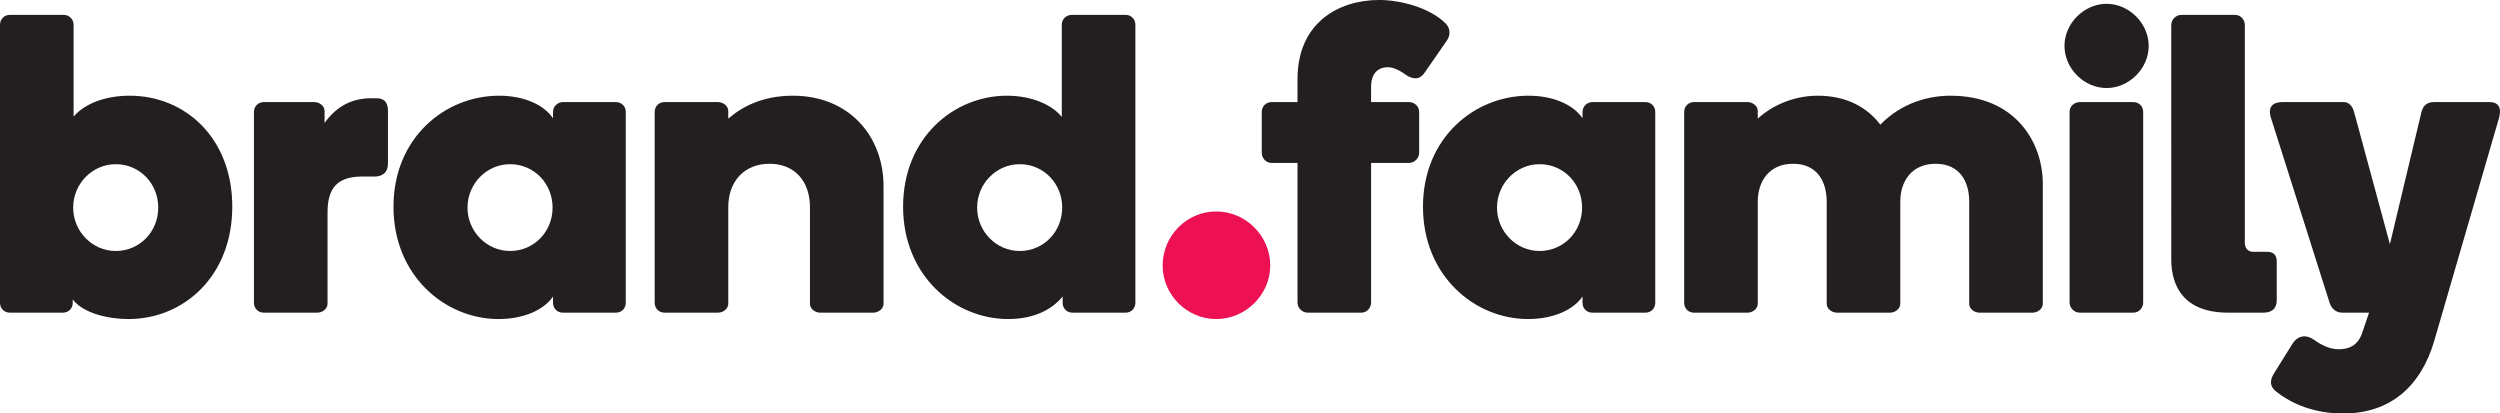
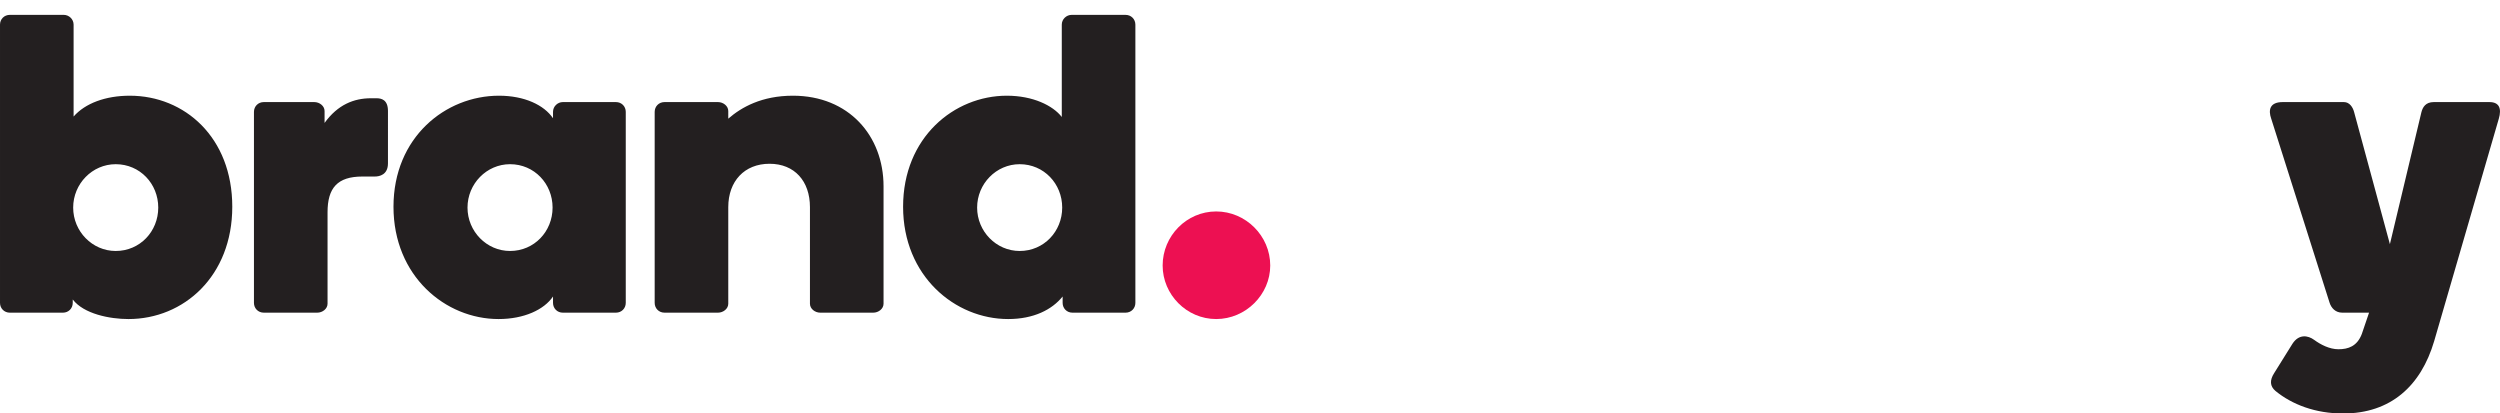
<svg xmlns="http://www.w3.org/2000/svg" viewBox="0 0 959.8 158.747" height="158.747" width="959.8">
  <path d="M44.424 96.356c9.31 0 16.333-7.513 16.333-16.658 0-9.147-7.023-16.66-16.333-16.66-8.982 0-16.332 7.513-16.332 16.66 0 9.145 7.35 16.658 16.332 16.658zm-16.17-51.61c4.411-5.064 12.25-8.003 21.56-8.003 21.07 0 39.362 16.005 39.362 42.628 0 26.622-18.62 43.117-39.852 43.117-7.185 0-17.149-1.96-21.396-7.513v1.307c0 2.123-1.633 3.757-3.756 3.757H3.756c-2.123 0-3.755-1.634-3.755-3.757V9.467C0 7.344 1.633 5.71 3.756 5.71H24.5c1.96 0 3.756 1.633 3.756 3.756v35.279m116.28-7.023c1.796 0 4.41.49 4.41 4.9V62.71c0 4.41-3.267 5.063-5.065 5.063h-4.736c-9.636 0-13.393 4.41-13.393 13.72v35.114c0 1.96-1.96 3.43-3.92 3.43h-20.578c-2.123 0-3.757-1.633-3.757-3.756V42.948c0-2.123 1.634-3.755 3.757-3.755h19.436c1.959 0 3.919 1.47 3.919 3.428v4.574c5.063-7.023 11.27-9.473 17.803-9.473h2.124m51.281 58.634c9.31 0 16.332-7.513 16.332-16.658 0-9.147-7.022-16.66-16.332-16.66-8.984 0-16.332 7.513-16.332 16.66 0 9.145 7.348 16.658 16.332 16.658zm-4.246-59.613c9.8 0 17.312 3.592 20.742 8.655v-2.45c0-2.123 1.796-3.755 3.756-3.755h20.416c2.123 0 3.756 1.632 3.756 3.755v73.334c0 2.123-1.633 3.757-3.756 3.757H216.07c-2.122 0-3.756-1.634-3.756-3.757v-2.45c-3.43 5.063-11.106 8.656-20.906 8.656-20.415 0-40.342-16.495-40.342-43.117 0-26.623 19.927-42.628 40.506-42.628m119.384 42.791c0-9.963-5.88-16.66-15.517-16.66-9.635 0-15.842 6.697-15.842 16.66v37.074c0 1.96-1.96 3.43-3.92 3.43h-20.58c-2.122 0-3.754-1.633-3.754-3.756V42.948c0-2.123 1.632-3.755 3.754-3.755h20.58c1.96 0 3.92 1.47 3.92 3.428v2.94c5.063-4.41 12.903-8.818 24.826-8.818 21.396 0 34.788 15.352 34.788 34.787v45.078c0 1.96-1.96 3.43-3.919 3.43h-20.416c-1.96 0-3.92-1.47-3.92-3.43V79.534m80.514 16.822c9.309 0 16.331-7.513 16.331-16.658 0-9.147-7.022-16.66-16.332-16.66-8.982 0-16.332 7.513-16.332 16.66 0 9.145 7.35 16.658 16.332 16.658zm-4.9-59.613c9.963 0 17.638 3.755 21.069 8.166V9.467c0-2.123 1.796-3.756 3.757-3.756h20.741c2.124 0 3.758 1.633 3.758 3.756v106.815c0 2.123-1.634 3.757-3.758 3.757h-20.414c-2.126 0-3.758-1.634-3.758-3.757v-2.45c-4.084 5.063-11.105 8.656-20.905 8.656-20.416 0-40.343-16.495-40.343-43.117 0-26.623 19.6-42.628 39.852-42.628" fill="#231f20" />
  <path d="M446.363 101.933c0-11.355 9.201-20.752 20.554-20.752 11.355 0 20.752 9.397 20.752 20.752 0 11.159-9.397 20.555-20.752 20.555-11.353 0-20.554-9.396-20.554-20.555" fill="#ed1052" />
-   <path d="M498.136 39.193v-8.82c0-21.56 15.679-30.38 31.36-30.38 8.165 0 19.436 2.94 25.479 8.984 1.796 1.796 2.122 4.41.325 6.86l-8.493 12.248c-2.45 3.431-5.715 1.634-7.514.327-2.776-1.96-5.061-2.612-6.532-2.612-3.102 0-6.37 1.796-6.37 7.512v5.88h14.537c2.123 0 3.919 1.633 3.919 3.756v15.68c0 2.123-1.796 3.92-3.919 3.92h-14.537v53.57c0 2.125-1.634 3.92-3.756 3.92h-20.578c-2.124 0-3.921-1.795-3.921-3.92v-53.57h-9.963c-2.122 0-3.756-1.797-3.756-3.92v-15.68c0-2.123 1.634-3.755 3.756-3.755h9.963m92.931 57.163c9.308 0 16.332-7.513 16.332-16.658 0-9.147-7.024-16.66-16.332-16.66-8.986 0-16.335 7.513-16.335 16.66 0 9.145 7.35 16.658 16.335 16.658zm-4.25-59.613c9.802 0 17.314 3.592 20.744 8.655v-2.45c0-2.123 1.795-3.755 3.756-3.755h20.418c2.121 0 3.754 1.632 3.754 3.755v73.334c0 2.123-1.633 3.757-3.754 3.757h-20.418c-2.122 0-3.756-1.634-3.756-3.757v-2.45c-3.43 5.063-11.105 8.656-20.905 8.656-20.417 0-40.343-16.495-40.343-43.117 0-26.623 19.926-42.628 40.504-42.628m88.028 79.865c0 1.96-1.961 3.43-3.92 3.43h-20.58c-2.122 0-3.756-1.633-3.756-3.756V42.948c0-2.123 1.634-3.755 3.756-3.755h20.58c1.959 0 3.92 1.47 3.92 3.428v2.94c5.062-4.736 13.391-8.818 23.028-8.818 10.943 0 18.946 4.409 24.01 11.105 8.329-8.493 18.618-11.105 26.949-11.105 24.99 0 35.441 17.966 35.441 33.808v46.057c0 1.96-1.961 3.43-3.92 3.43h-20.416c-1.961 0-3.92-1.47-3.92-3.43V77.41c0-7.84-3.756-14.536-12.902-14.536-9.147 0-13.556 6.697-13.556 14.536v39.198c0 1.96-1.959 3.43-3.92 3.43h-20.416c-1.959 0-3.92-1.47-3.92-3.43V77.41c0-7.84-3.756-14.536-12.902-14.536-9.146 0-13.556 6.697-13.556 14.536v39.198m123.627 3.431c-2.124 0-3.92-1.796-3.92-3.92v-73.17c0-2.124 1.796-3.756 3.92-3.756h20.579c2.125 0 3.757 1.632 3.757 3.755v73.17c0 2.125-1.632 3.92-3.757 3.92zm-5.881-102.407c0-8.655 7.514-16.168 16.17-16.168 8.655 0 16.17 7.513 16.17 16.168 0 8.657-7.515 16.17-16.17 16.17-8.656 0-16.17-7.513-16.17-16.17m62.879 102.407c-16.495 0-21.887-9.474-21.887-20.58V9.63c0-2.122 1.797-3.918 3.921-3.918h20.579c2.124 0 3.757 1.796 3.757 3.918v83.787c0 1.796 1.307 3.267 3.104 3.267h5.552c1.796 0 3.593.817 3.593 3.593v14.863c0 4.41-3.266 4.9-5.228 4.9h-13.39" fill="#231f20" />
  <path d="M873.597 150.09c-2.122-1.796-2.286-4.082-.489-6.86l7.023-11.268c2.45-3.757 5.881-3.267 8.329-1.471 2.45 1.796 5.881 3.594 9.31 3.594 3.755 0 7.187-1.144 8.983-5.88l2.776-8.166H899.24c-2.615 0-4.247-1.796-4.899-3.92l-22.377-70.557c-1.143-3.266-.653-6.37 4.41-6.37h23.52c2.123 0 3.429 1.96 3.92 3.92l13.718 50.631 12.087-50.63c.492-1.961 1.632-3.92 4.737-3.92h21.395c3.757 0 4.736 2.449 3.593 6.369l-24.825 85.42c-5.062 17.149-16.659 27.765-34.951 27.765-10.617 0-19.6-3.43-25.97-8.657" fill="#231f20" />
</svg>